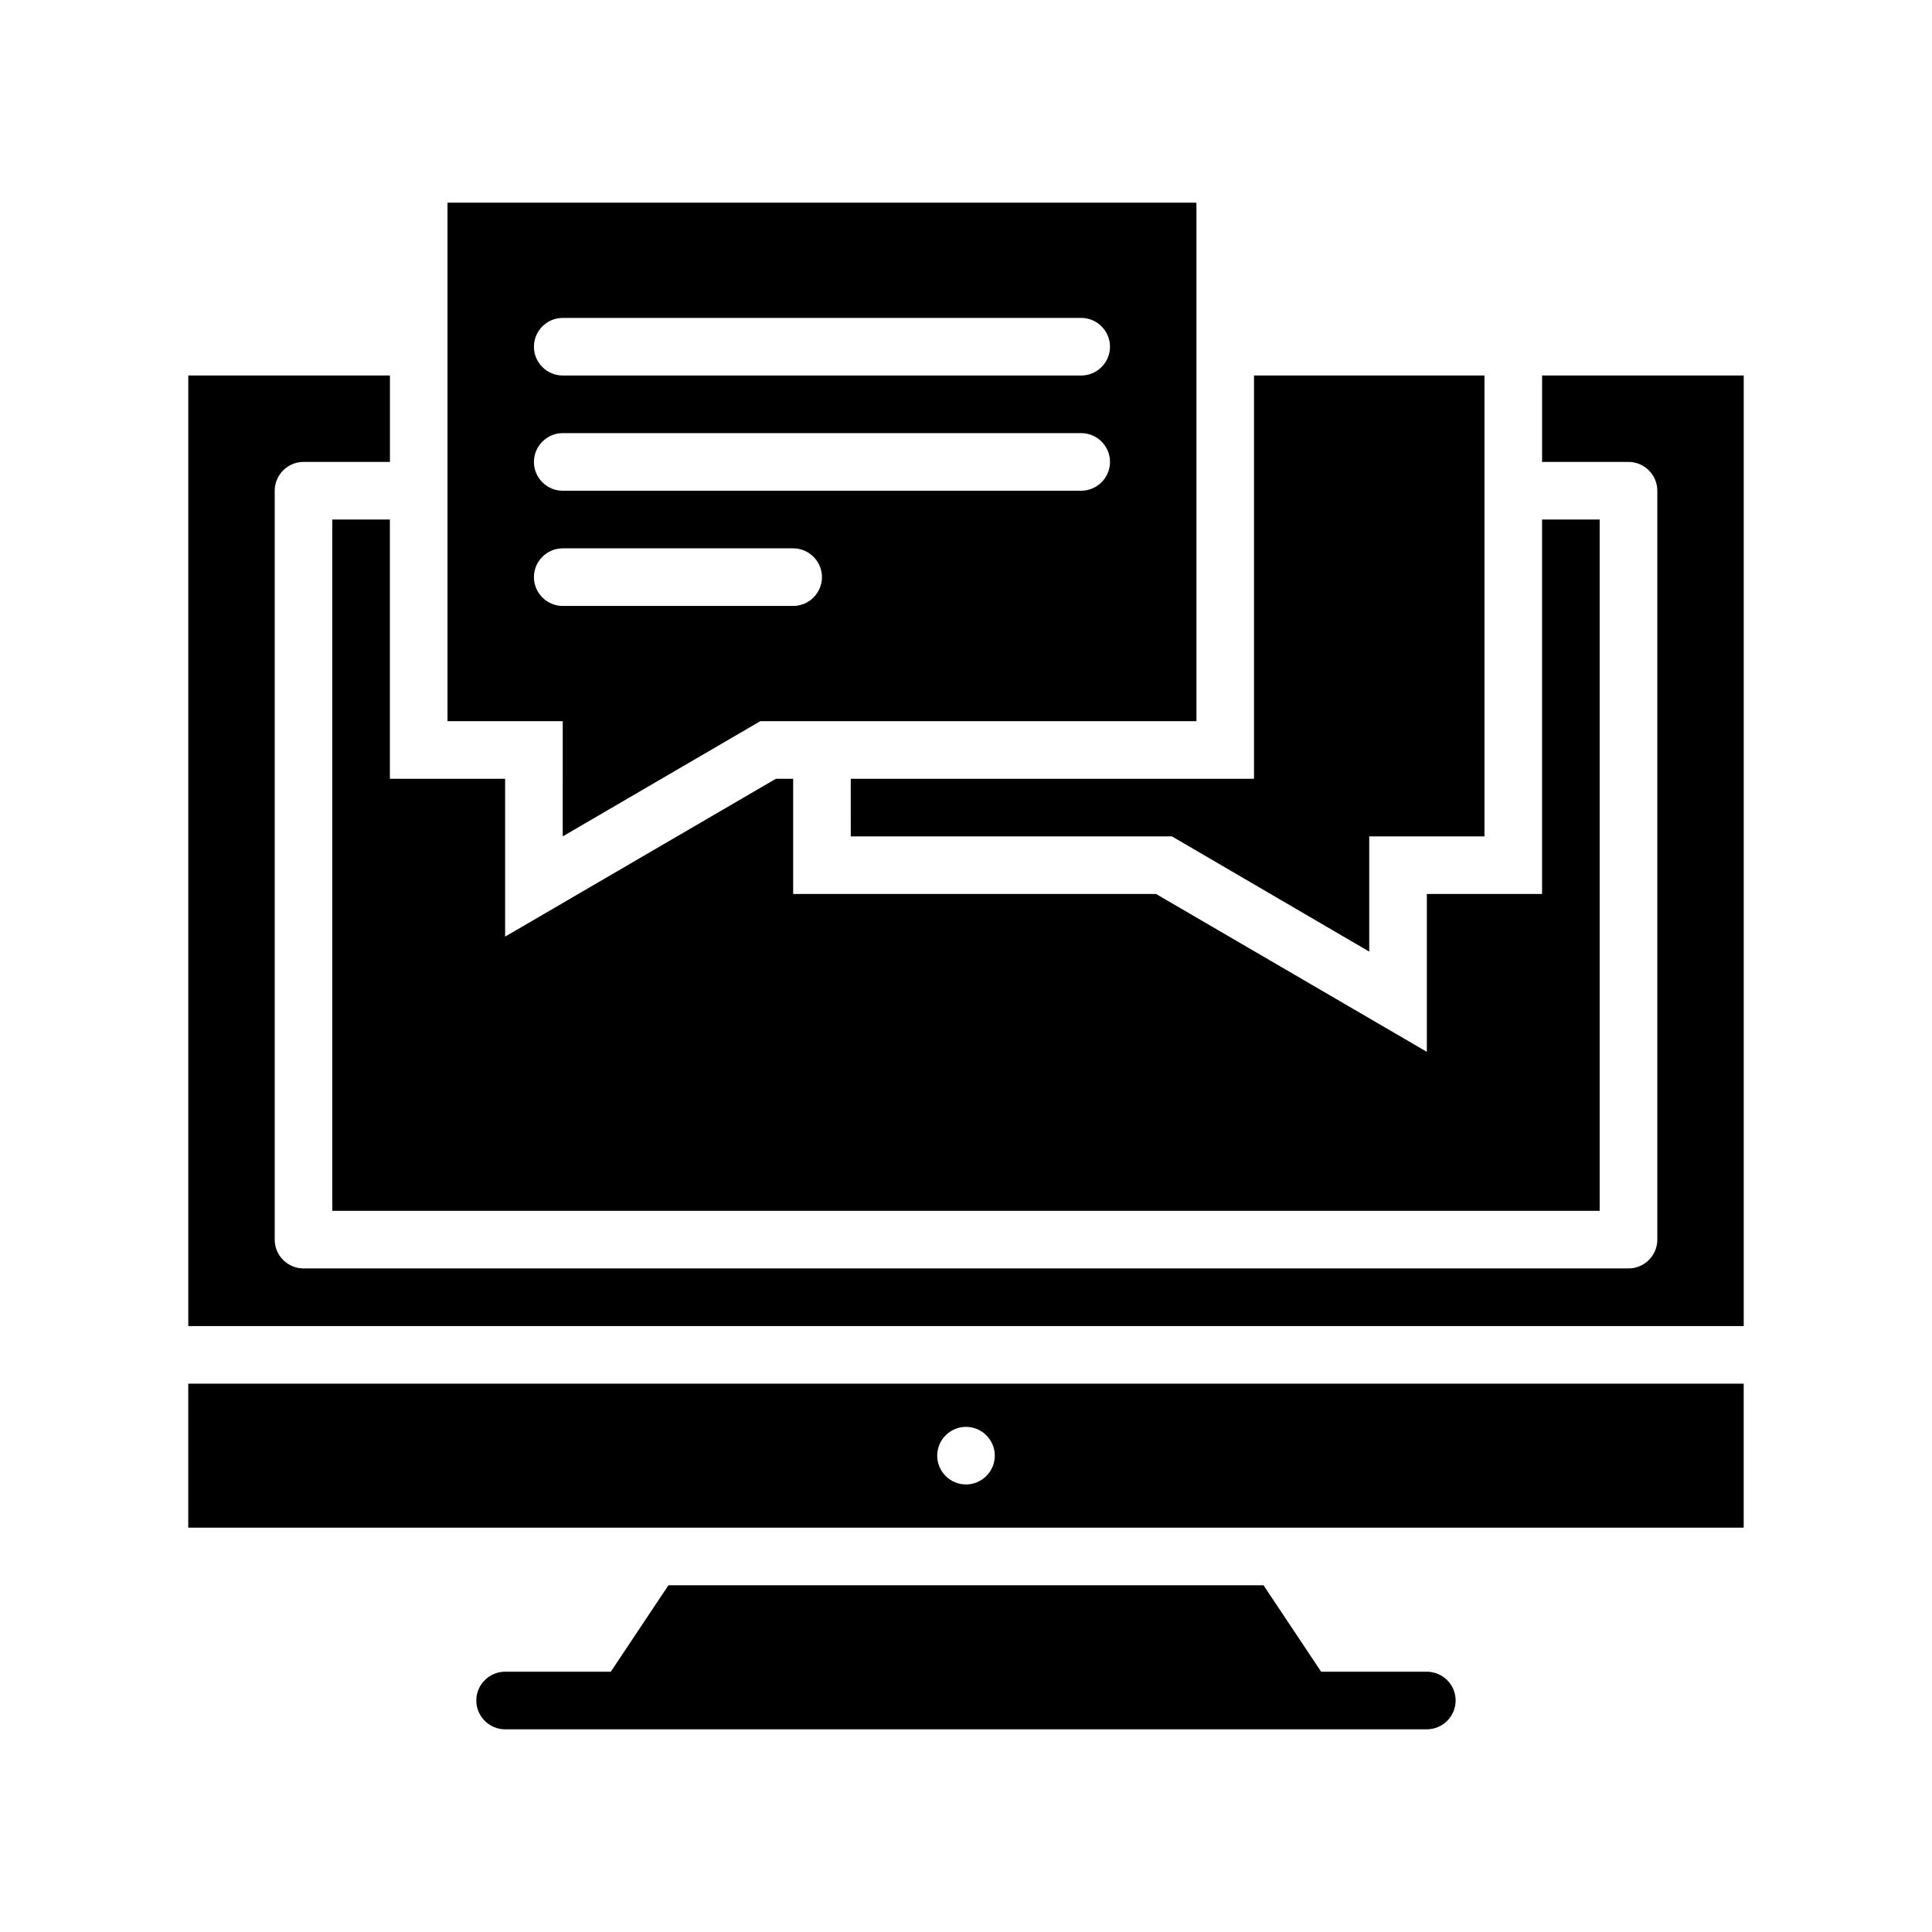
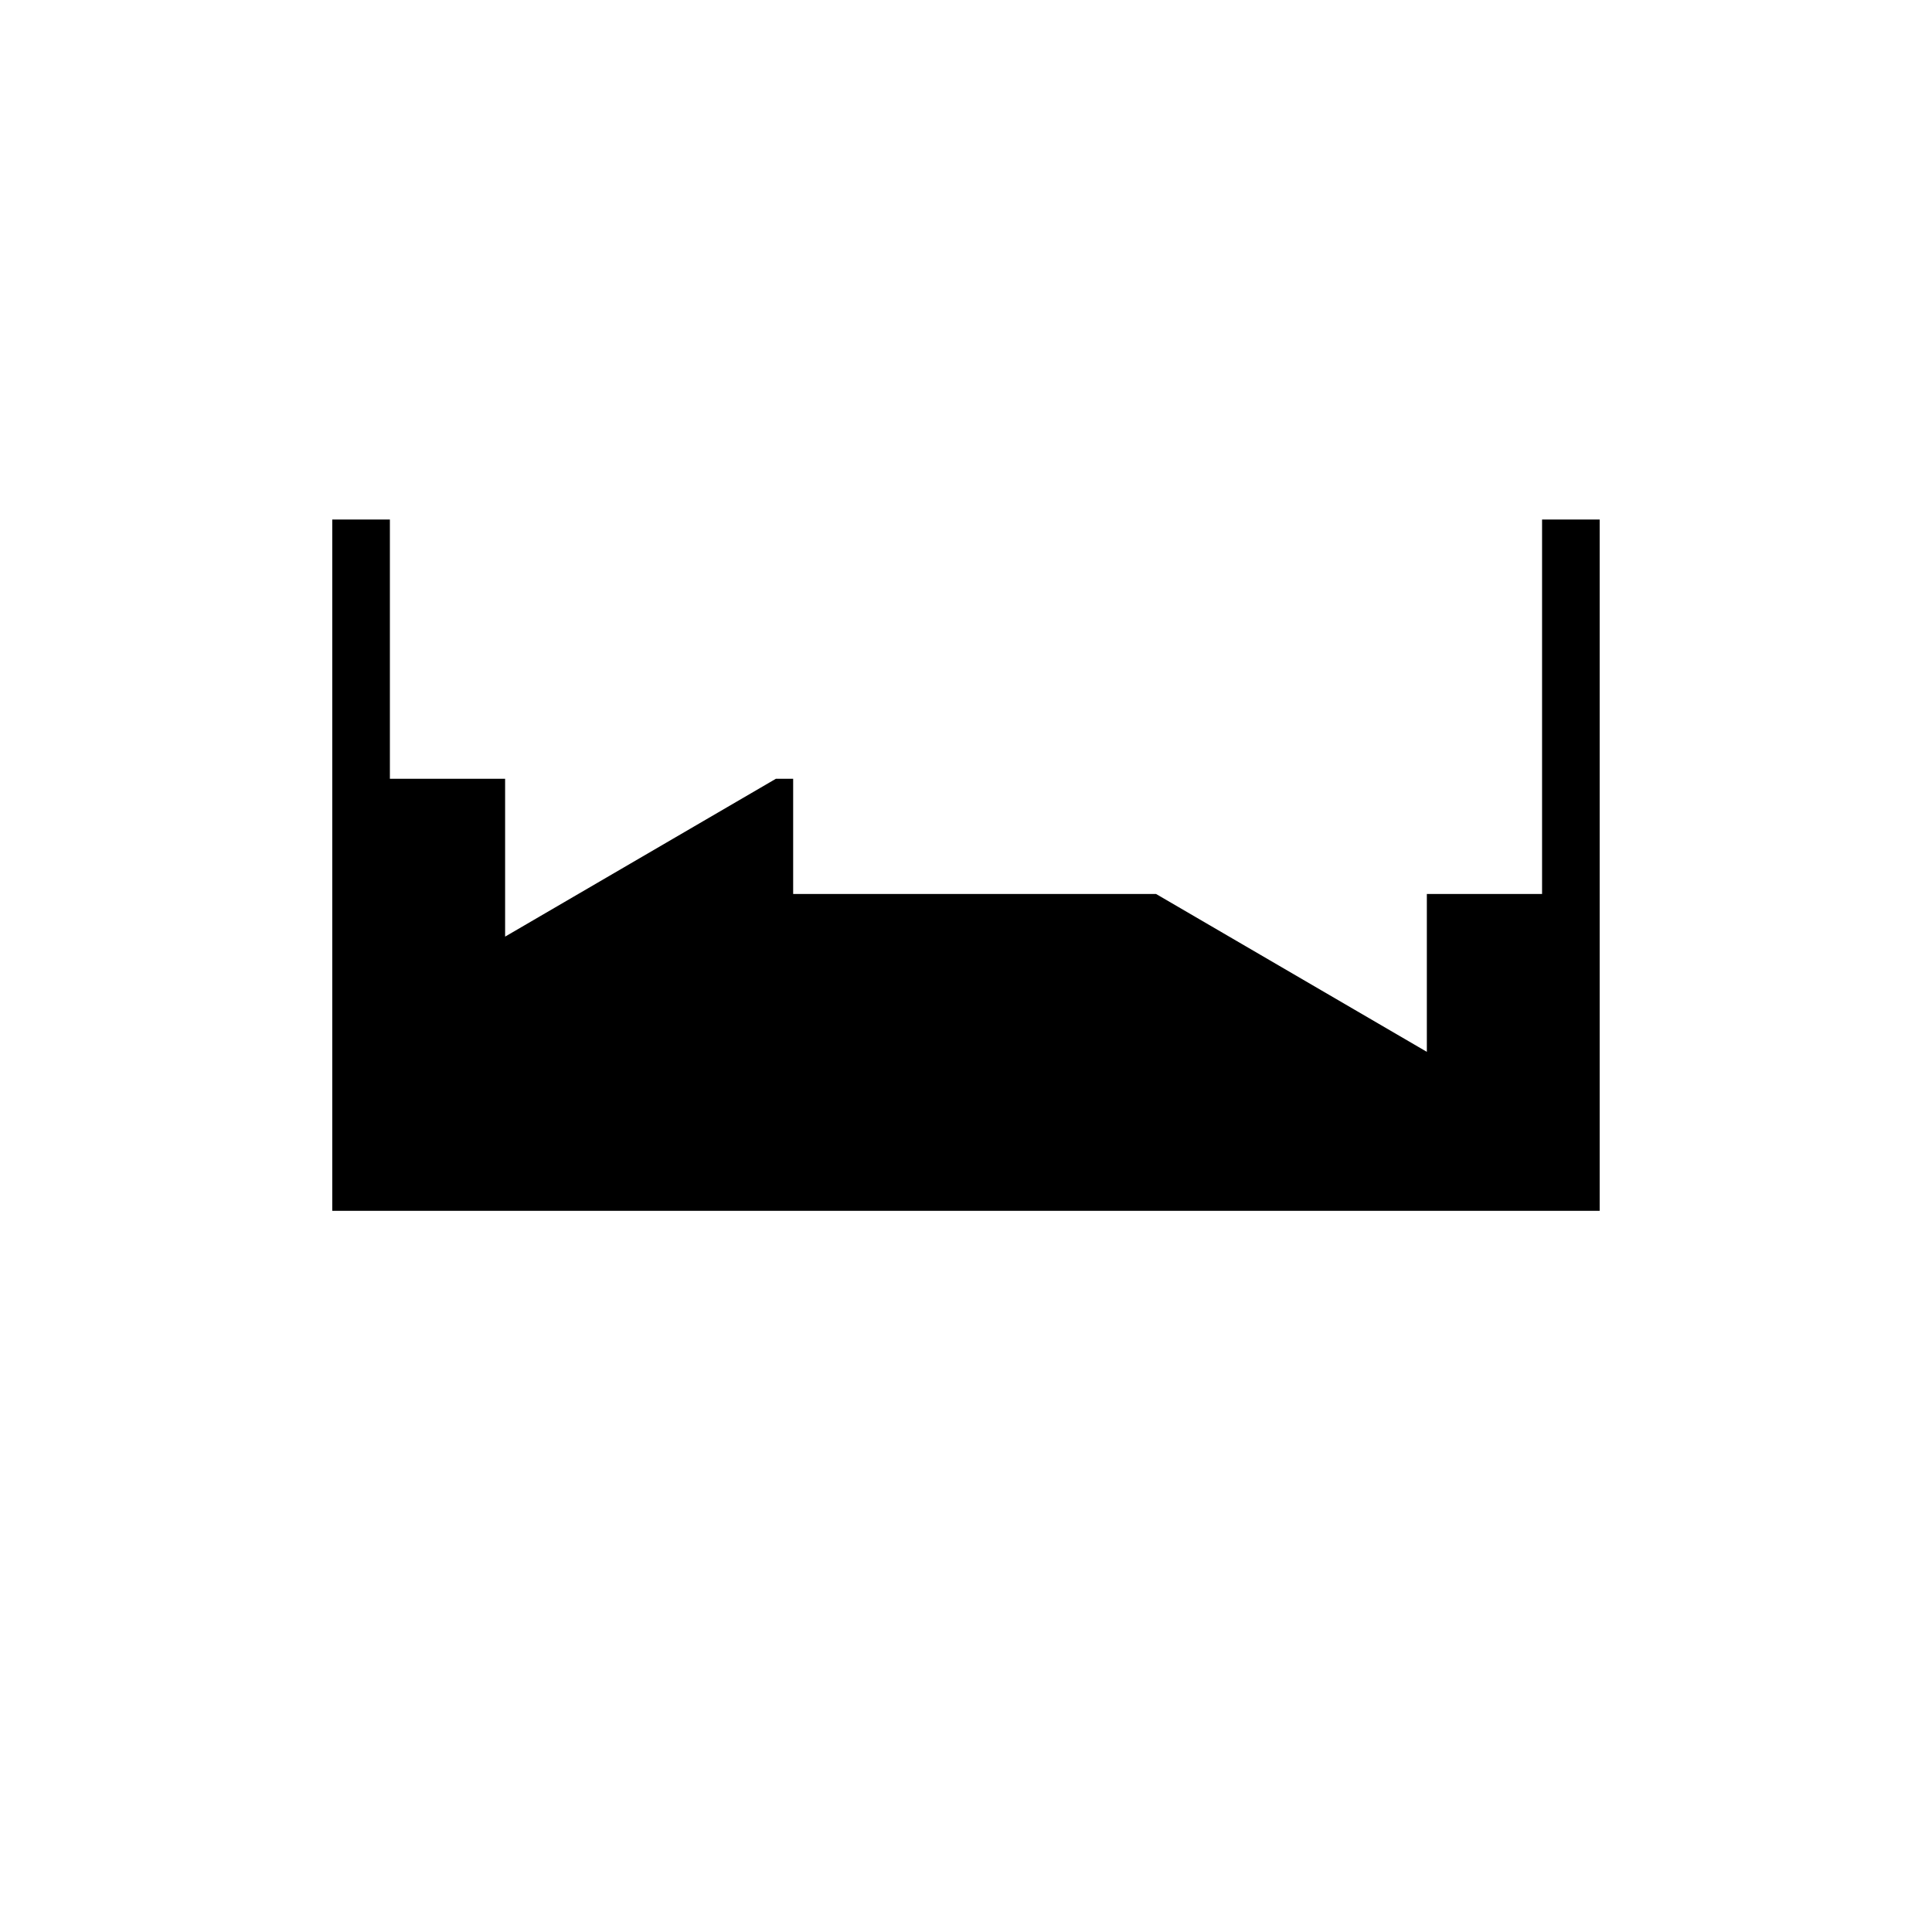
<svg xmlns="http://www.w3.org/2000/svg" fill="#000000" width="800px" height="800px" version="1.1" viewBox="144 144 512 512">
  <g>
    <path d="m522.13 422.75-71.754-41.832h-96.18v-30.531h-4.582l-71.754 41.828v-41.828h-30.535v-68.703h-15.266v183.2h335.87v-183.2h-15.266v99.234h-30.535z" />
-     <path d="m552.67 243.51v22.902h22.902c4.199 0 7.633 3.434 7.633 7.633v198.47c0 4.199-3.434 7.633-7.633 7.633h-351.14c-4.199 0-7.633-3.434-7.633-7.633v-198.47c0-4.199 3.434-7.633 7.633-7.633h22.902v-22.902h-53.438v251.91h412.21v-251.91z" />
-     <path d="m369.46 365.65h85.113l52.289 30.535v-30.535h30.535v-122.14h-61.07v106.87h-106.87z" />
-     <path d="m293.13 365.65 52.367-30.535h115.57v-137.4h-198.47v137.4h30.535zm0-137.4h137.4c4.199 0 7.633 3.434 7.633 7.633 0 4.199-3.434 7.633-7.633 7.633h-137.4c-4.199 0-7.633-3.434-7.633-7.633 0-4.199 3.434-7.633 7.633-7.633zm0 30.531h137.4c4.199 0 7.633 3.434 7.633 7.633 0 4.199-3.434 7.633-7.633 7.633l-137.4 0.004c-4.199 0-7.633-3.434-7.633-7.633 0-4.199 3.434-7.637 7.633-7.637zm-7.633 38.168c0-4.199 3.434-7.633 7.633-7.633h61.066c4.199 0 7.633 3.434 7.633 7.633 0 4.199-3.434 7.633-7.633 7.633h-61.066c-4.199 0-7.633-3.434-7.633-7.633z" />
-     <path d="m522.13 587.02h-28.016l-15.266-22.902h-157.71l-15.266 22.902h-28.016c-4.199 0-7.633 3.434-7.633 7.633 0 4.199 3.434 7.633 7.633 7.633h244.27c4.199 0 7.633-3.434 7.633-7.633 0.004-4.199-3.434-7.633-7.633-7.633z" />
-     <path d="m193.89 548.85h412.21v-38.168h-412.21zm206.11-26.719c4.199 0 7.633 3.434 7.633 7.633s-3.434 7.633-7.633 7.633-7.633-3.434-7.633-7.633c-0.004-4.195 3.434-7.633 7.633-7.633z" />
  </g>
</svg>